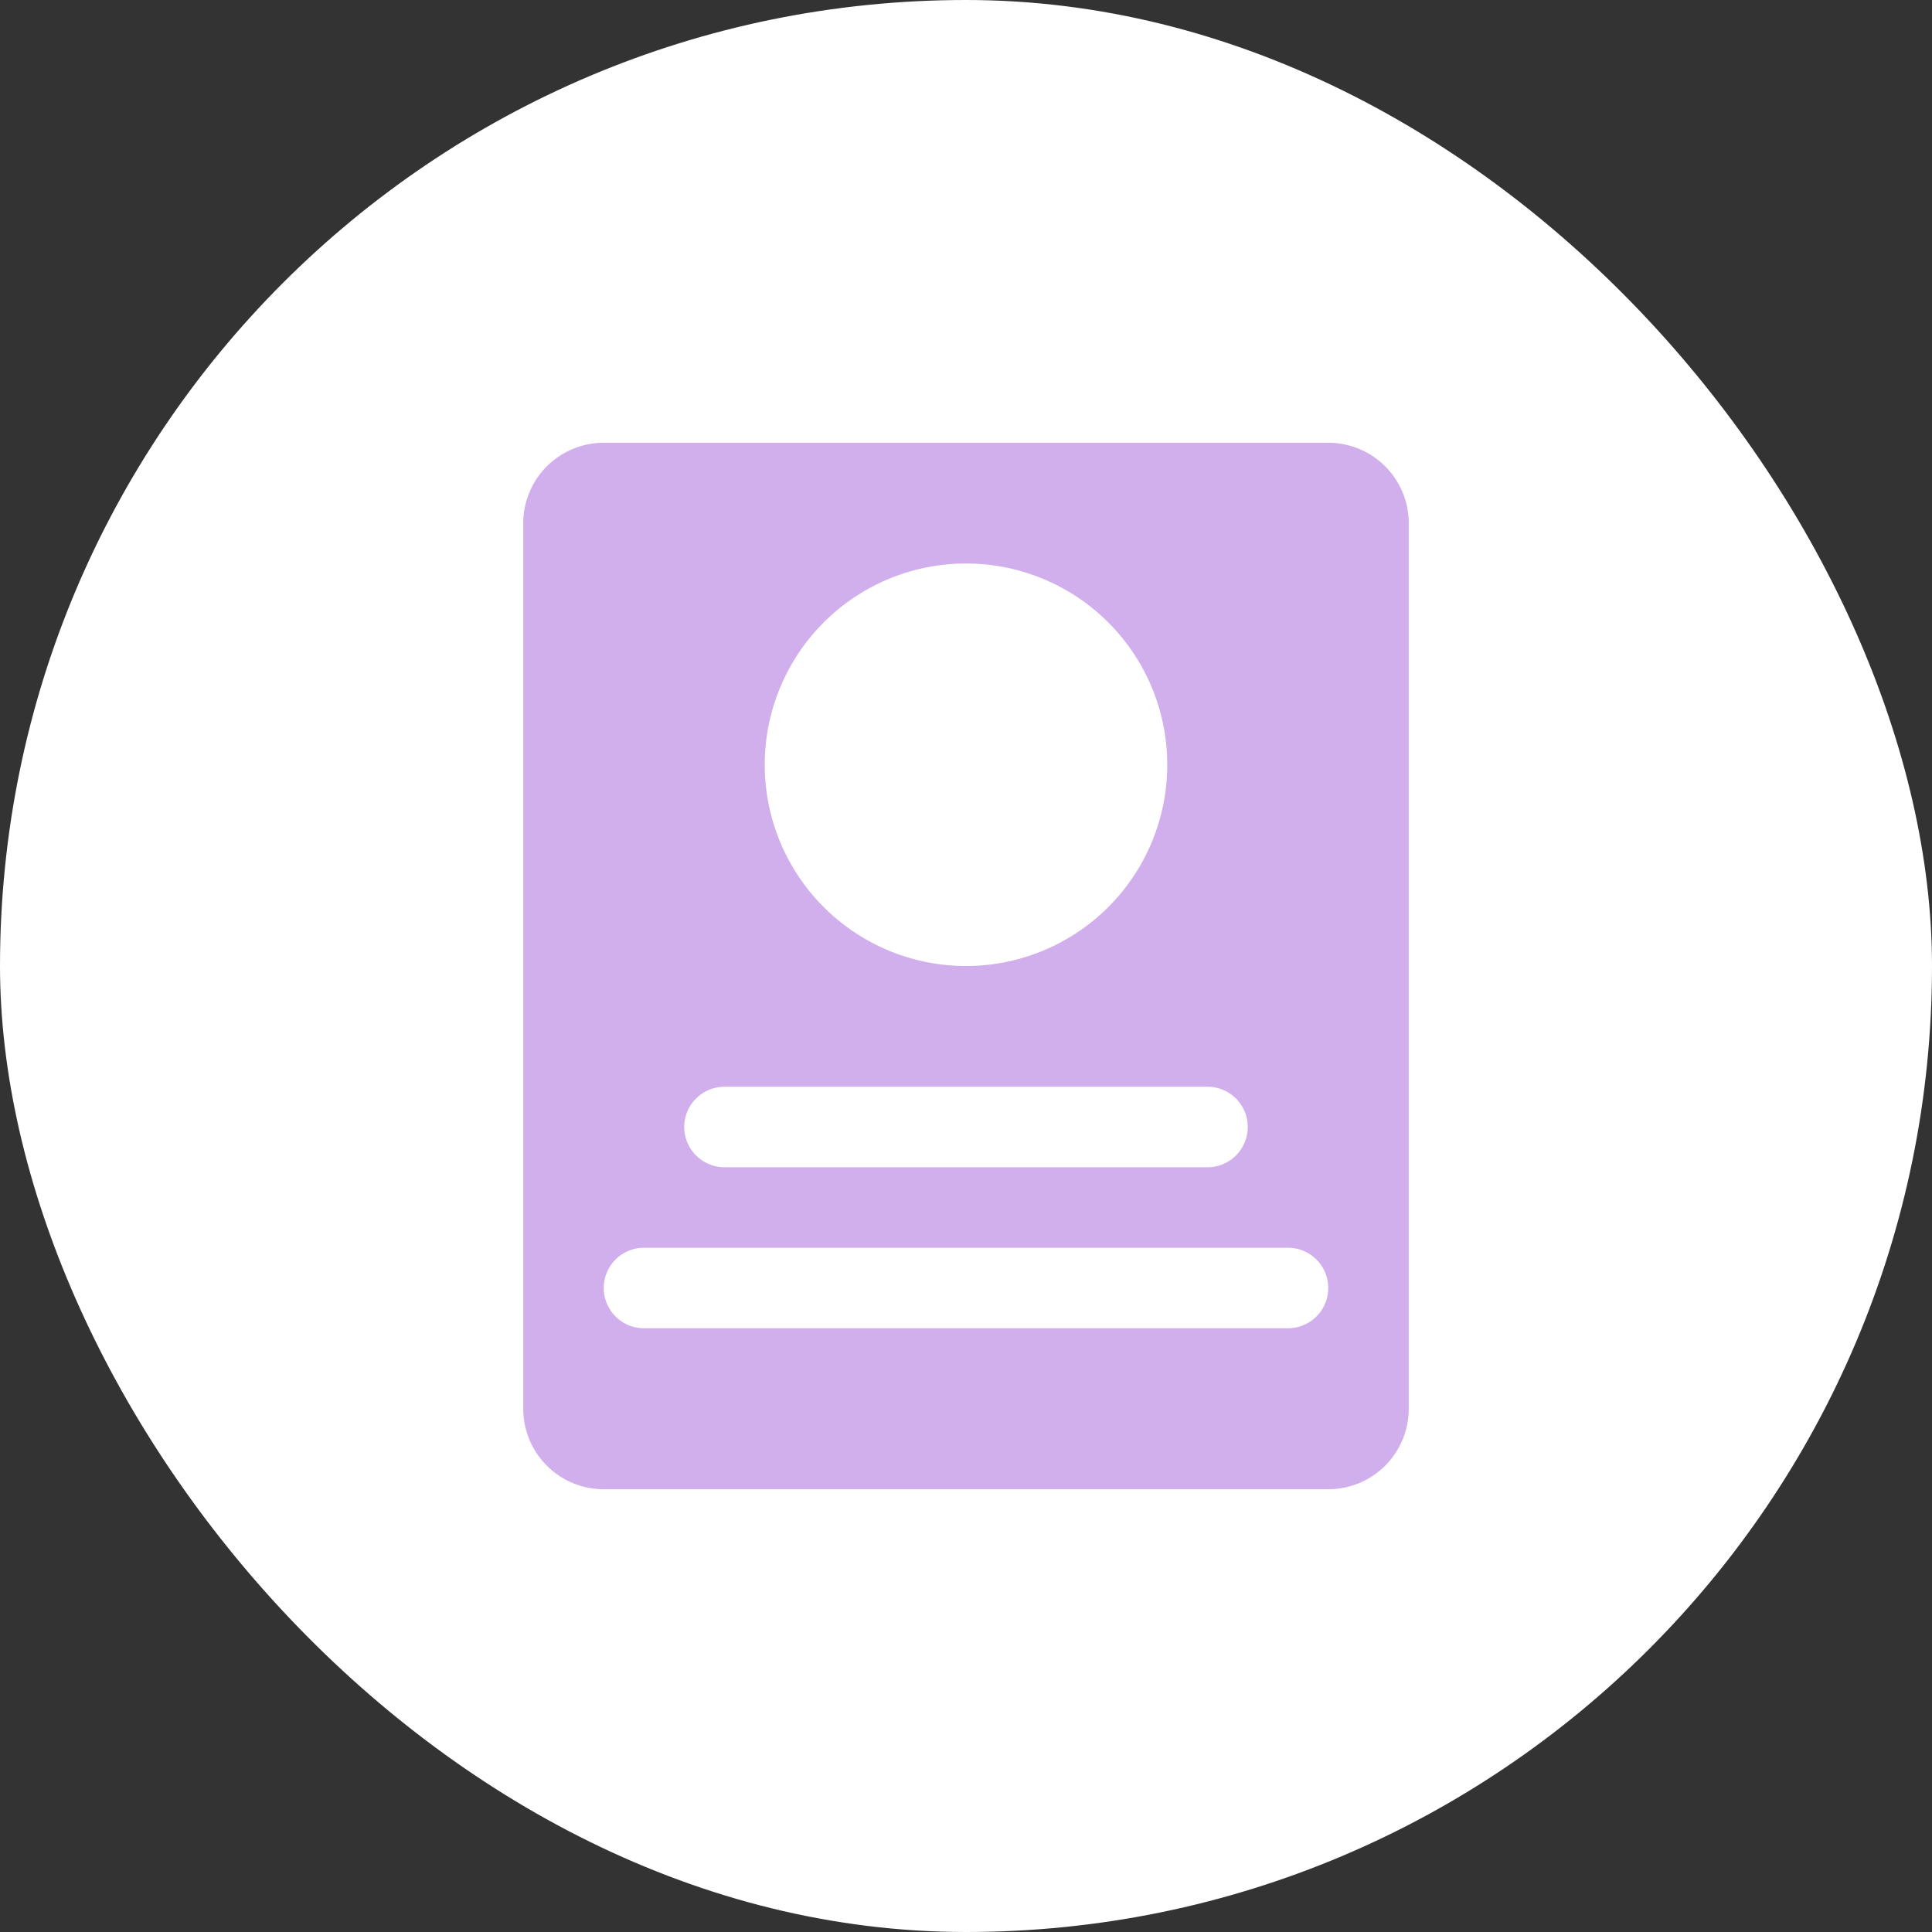
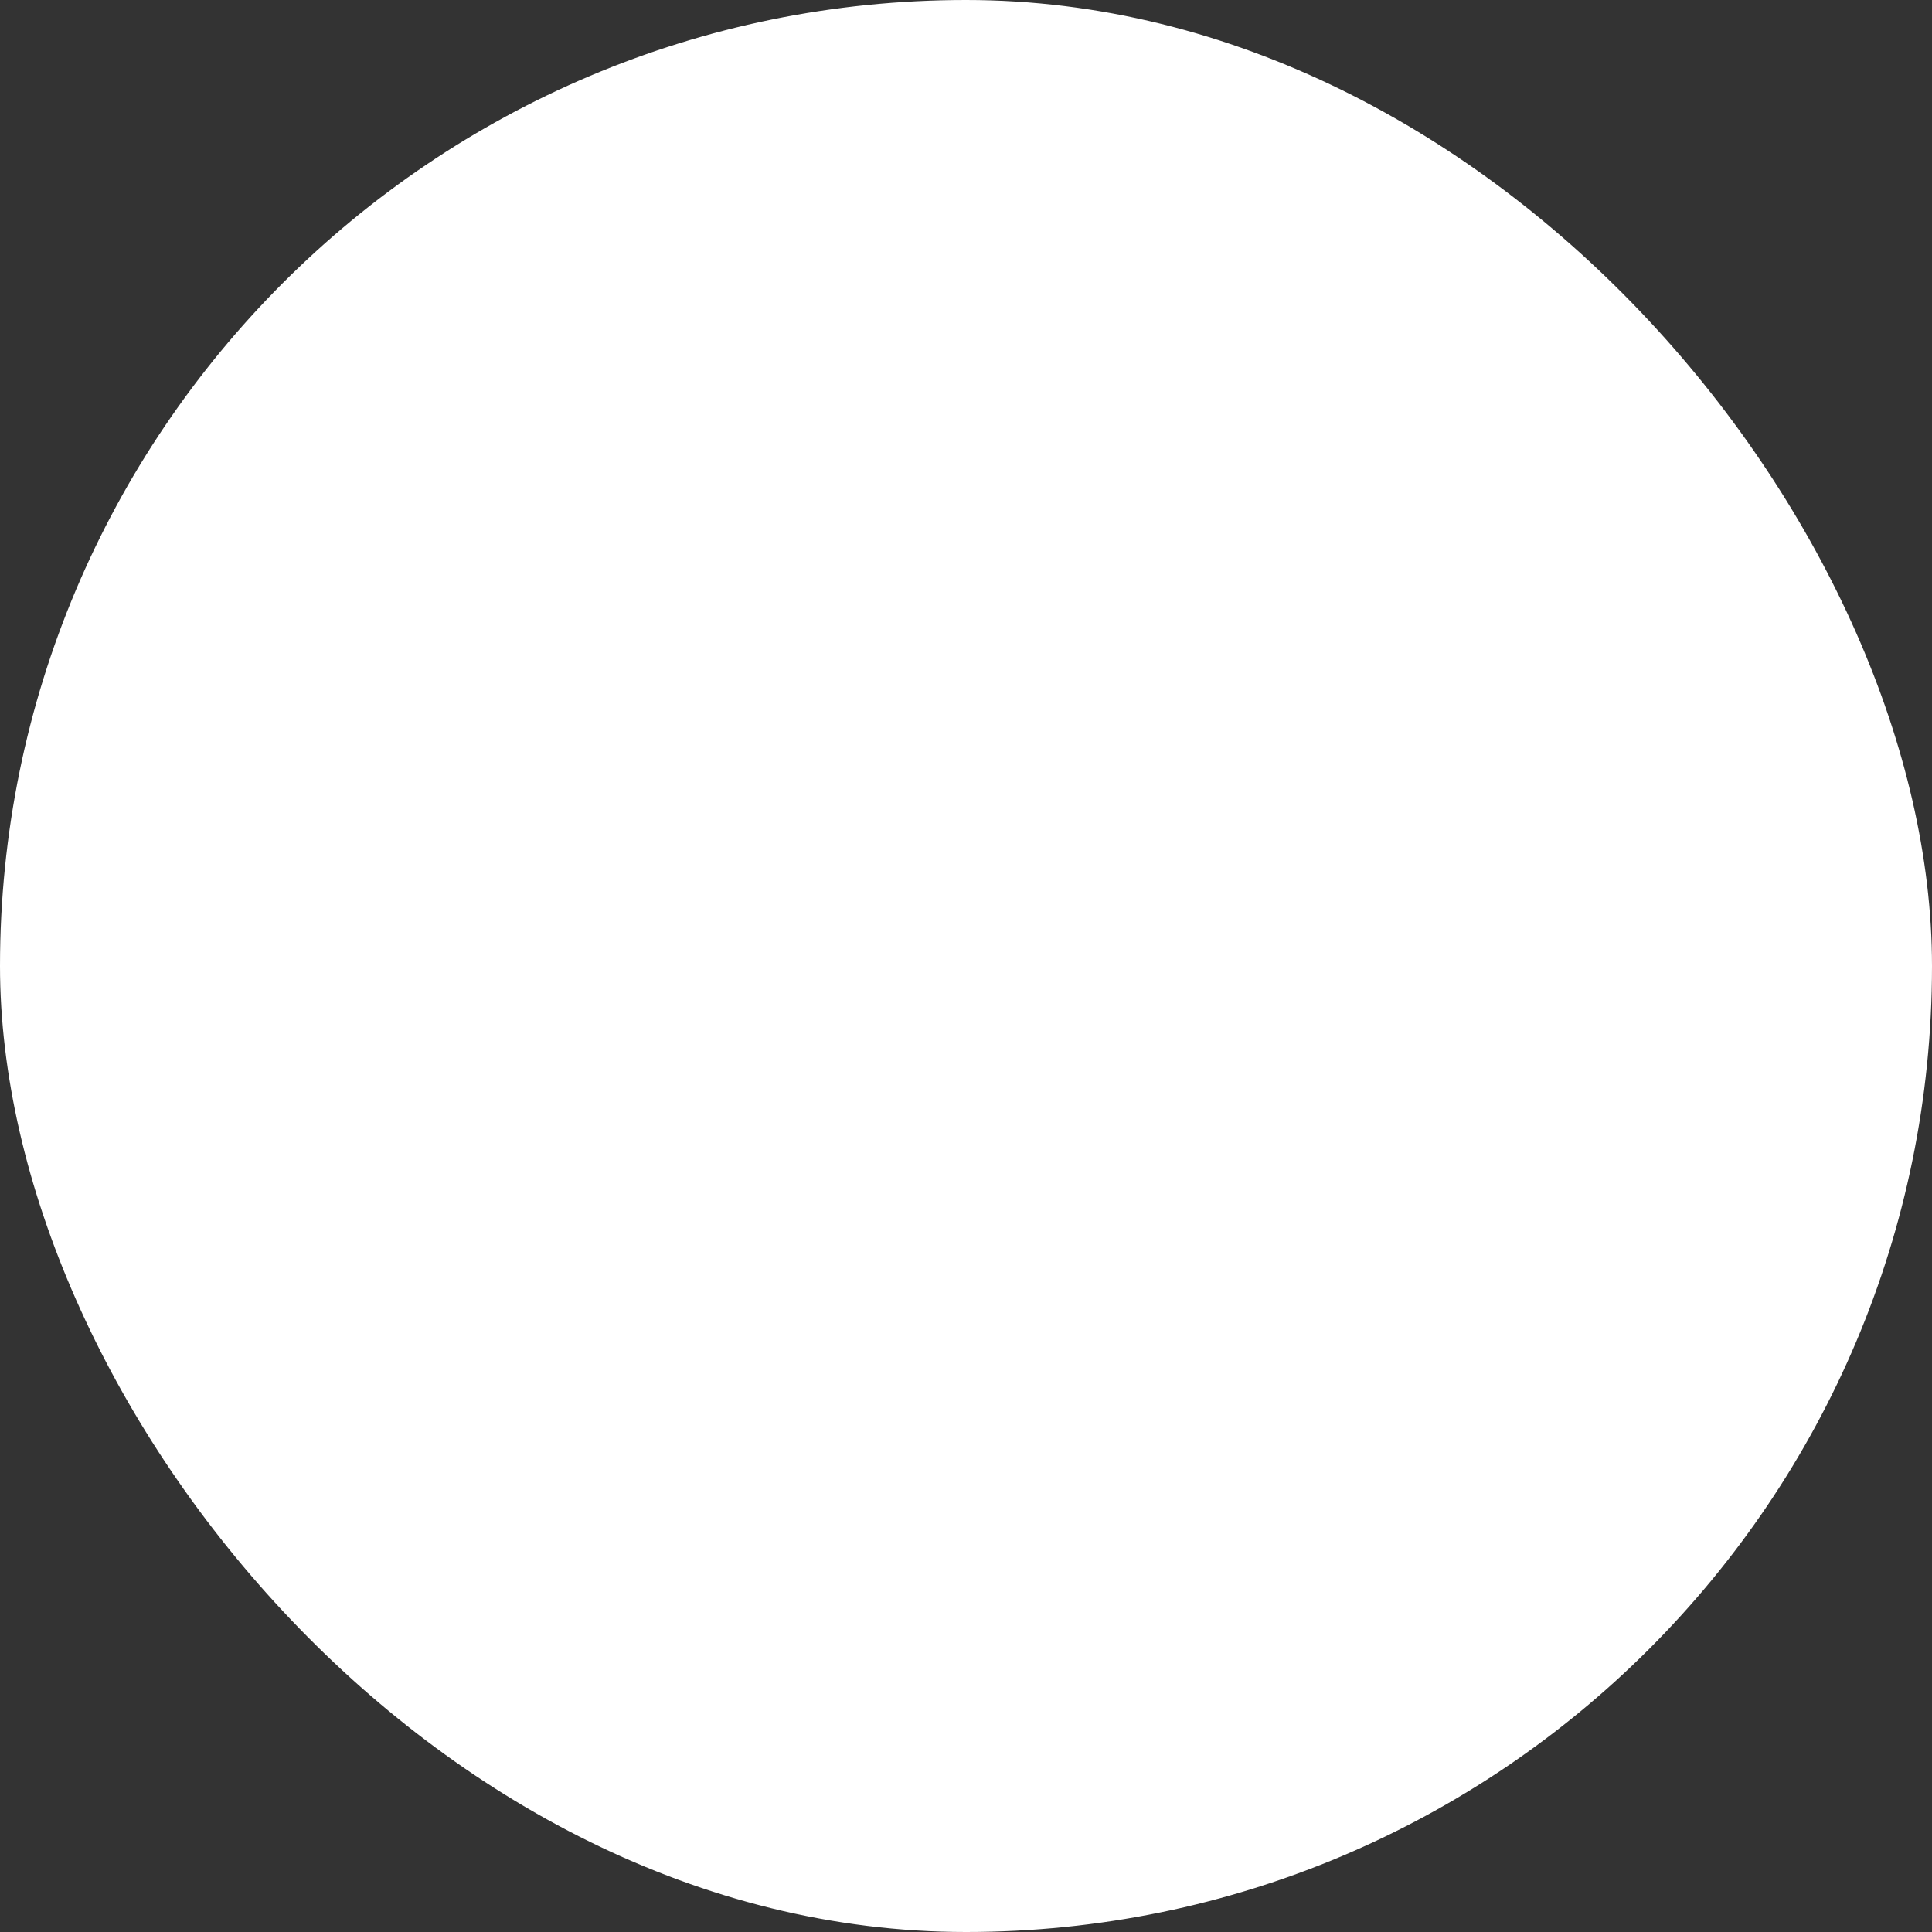
<svg xmlns="http://www.w3.org/2000/svg" width="48" height="48" fill="none">
  <rect width="100%" height="100%" fill="#333333" stroke="none" />
  <rect width="48" height="48" rx="24" fill="#fff" />
-   <path fill-rule="evenodd" clip-rule="evenodd" d="M15 11a2 2 0 00-2 2v22a2 2 0 002 2h18a2 2 0 002-2V13a2 2 0 00-2-2H15zm3 16a1 1 0 100 2h12a1 1 0 100-2H18zm-3 5a1 1 0 011-1h16a1 1 0 110 2H16a1 1 0 01-1-1zm9-8a5 5 0 100-10 5 5 0 000 10z" fill="#D1AFEC" />
</svg>